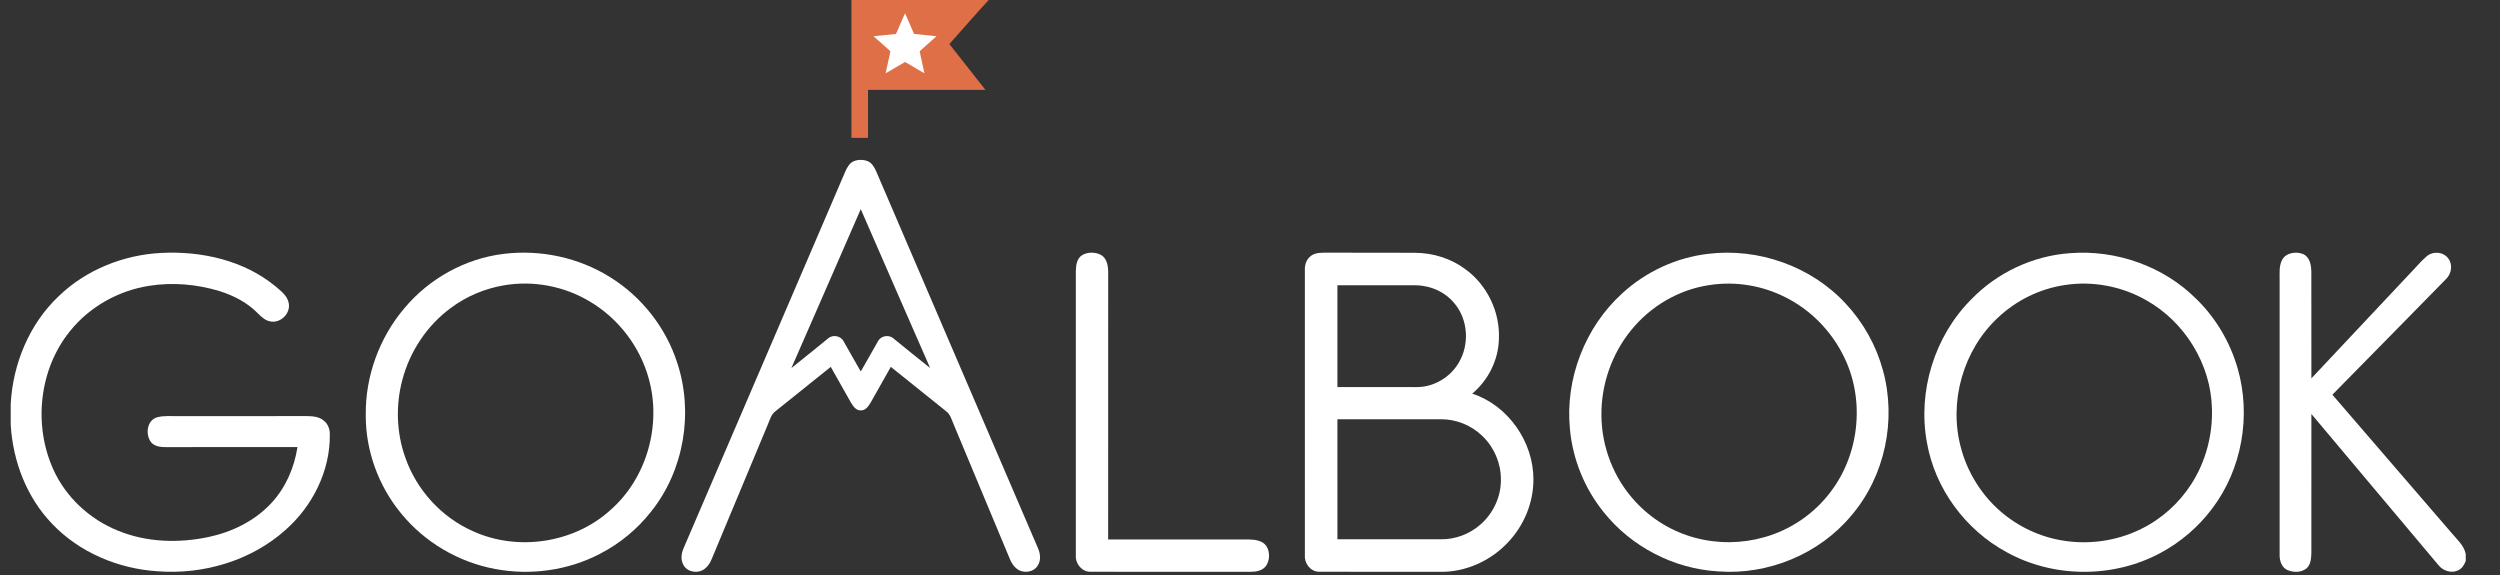
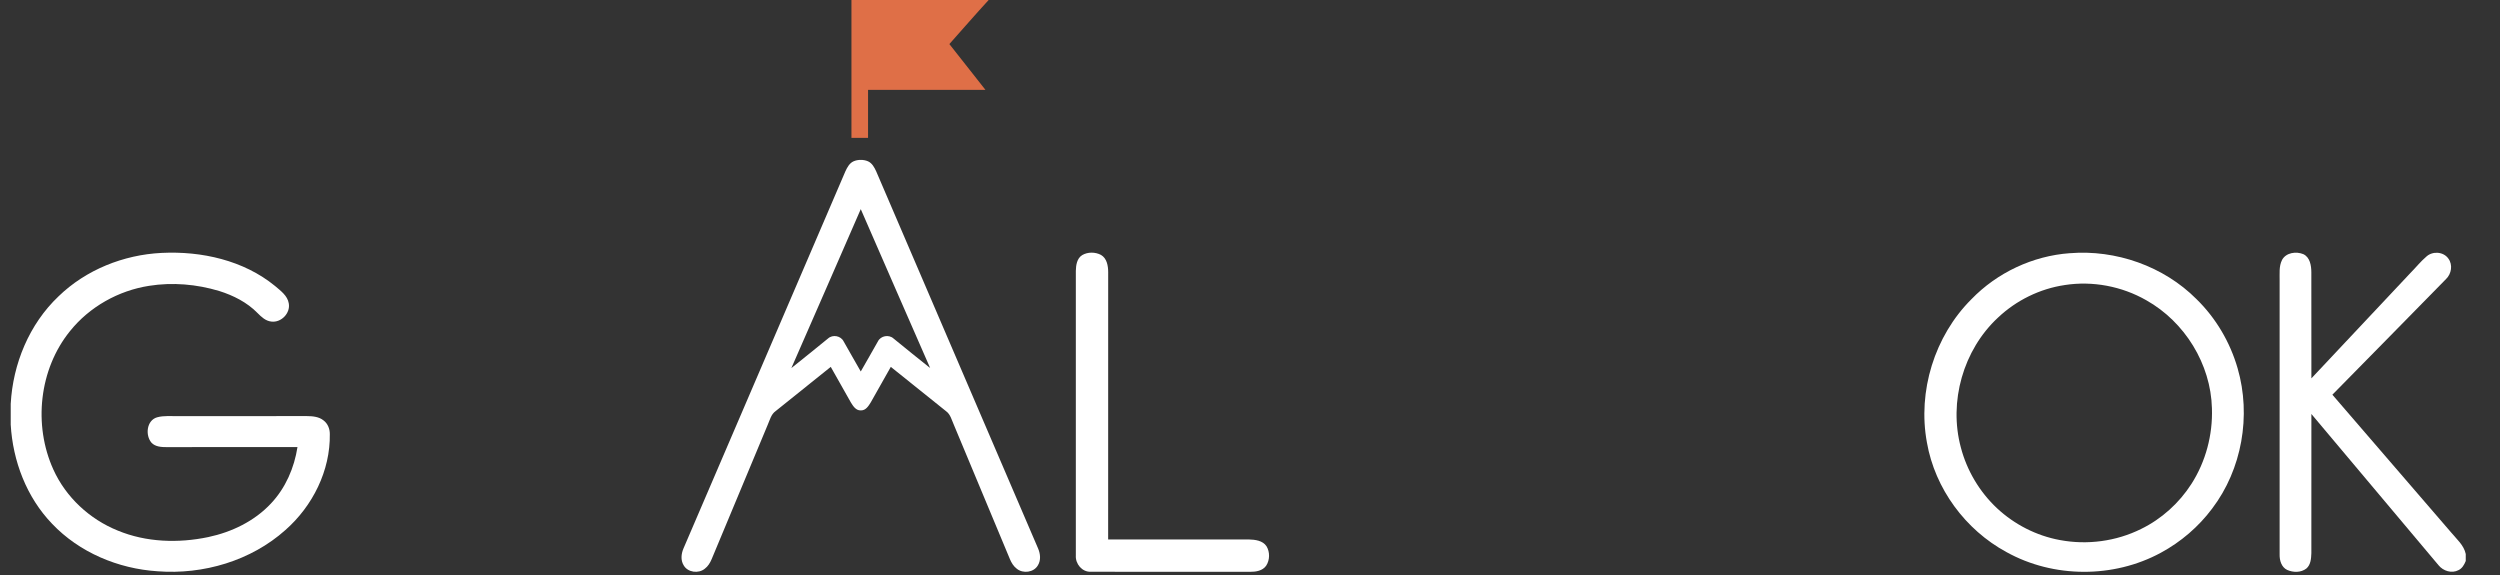
<svg xmlns="http://www.w3.org/2000/svg" width="300" height="69" viewBox="0 0 300 69" fill="none">
  <rect x="0" y="0" width="300" height="69" fill="#333333" stroke="none" />
  <path d="M102.175 0H118.638C117.041 1.74 115.496 3.525 113.924 5.288C115.369 7.117 116.812 8.949 118.253 10.782C113.558 10.793 108.863 10.786 104.165 10.786V16.545C103.5 16.545 102.837 16.545 102.174 16.545C102.174 11.03 102.174 5.513 102.174 -0.001L102.175 0Z" fill="#DF6F47" />
-   <path d="M110.358 6.151L110.933 8.797L108.605 7.437L106.277 8.797L106.851 6.151L104.83 4.346L107.521 4.073L108.605 1.587L109.69 4.073L112.381 4.346L110.358 6.151Z" fill="white" />
  <path d="M7.023 35.562C10.309 32.374 14.825 30.573 19.389 30.349C24.185 30.111 29.24 31.236 33.007 34.321C33.674 34.893 34.5 35.477 34.653 36.402C34.873 37.572 33.743 38.746 32.557 38.588C31.876 38.516 31.364 38.03 30.908 37.569C29.656 36.283 28.004 35.454 26.302 34.918C23.594 34.103 20.695 33.853 17.897 34.298C14.206 34.872 10.736 36.822 8.403 39.73C4.685 44.315 3.983 51.007 6.401 56.34C7.901 59.659 10.754 62.31 14.139 63.672C17.555 65.085 21.403 65.2 24.991 64.45C27.816 63.851 30.545 62.532 32.523 60.411C34.268 58.56 35.312 56.14 35.697 53.649C30.479 53.649 25.259 53.638 20.041 53.656C19.396 53.656 18.658 53.627 18.185 53.133C17.406 52.239 17.589 50.441 18.851 50.078C19.665 49.851 20.523 49.954 21.36 49.936C26.516 49.936 31.672 49.941 36.827 49.931C37.522 49.938 38.277 50 38.834 50.457C39.335 50.838 39.585 51.47 39.578 52.087C39.647 56.468 37.527 60.716 34.256 63.597C30.128 67.292 24.397 68.978 18.899 68.553C14.181 68.248 9.514 66.292 6.25 62.851C3.186 59.668 1.537 55.322 1.286 50.957V48.462C1.548 43.666 3.5 38.906 7.023 35.562Z" fill="white" />
-   <path d="M60.479 30.461C64.873 29.926 69.449 30.906 73.206 33.255C76.981 35.589 79.892 39.284 81.258 43.509C83.243 49.477 82.095 56.41 78.169 61.344C76.506 63.472 74.38 65.234 71.979 66.466C68.158 68.459 63.657 69.076 59.428 68.28C55.034 67.47 50.947 65.069 48.127 61.601C45.417 58.314 43.866 54.075 43.892 49.81C43.829 45.158 45.524 40.518 48.534 36.975C51.515 33.413 55.859 31.007 60.479 30.461ZM60.511 34.23C58.201 34.619 55.983 35.548 54.103 36.949C51.256 39.044 49.187 42.151 48.288 45.566C47.467 48.61 47.572 51.897 48.625 54.874C49.972 58.782 52.981 62.085 56.768 63.75C62.142 66.192 68.894 65.176 73.266 61.193C77.625 57.364 79.415 50.973 77.845 45.41C76.786 41.576 74.194 38.199 70.77 36.177C67.72 34.346 64.018 33.638 60.511 34.232V34.23Z" fill="white" />
  <path d="M124.576 65.828C118.096 50.734 111.613 35.642 105.136 20.546C104.92 20.084 104.656 19.582 104.167 19.36C103.897 19.24 103.594 19.185 103.294 19.188C102.993 19.185 102.691 19.24 102.422 19.36C101.933 19.582 101.668 20.084 101.452 20.546C94.975 35.642 88.493 50.734 82.012 65.828C81.743 66.461 81.663 67.234 82.043 67.842C82.535 68.701 83.823 68.858 84.569 68.252C84.963 67.961 85.215 67.532 85.401 67.092C87.636 61.718 89.886 56.353 92.124 50.981C92.383 50.404 92.526 49.718 93.073 49.334C95.285 47.571 97.48 45.789 99.691 44.025C100.491 45.445 101.296 46.858 102.094 48.279C102.36 48.709 102.695 49.261 103.271 49.248C103.28 49.248 103.287 49.245 103.294 49.243C103.301 49.243 103.308 49.247 103.317 49.248C103.895 49.261 104.229 48.709 104.495 48.279C105.292 46.86 106.097 45.445 106.897 44.025C109.108 45.789 111.303 47.571 113.516 49.334C114.06 49.718 114.204 50.406 114.464 50.981C116.7 56.353 118.952 61.718 121.188 67.092C121.374 67.534 121.628 67.961 122.019 68.252C122.766 68.858 124.053 68.701 124.546 67.842C124.925 67.234 124.846 66.461 124.576 65.828ZM107.22 40.617C106.654 40.108 105.679 40.293 105.346 40.974C104.679 42.137 103.968 43.419 103.292 44.577C102.617 43.419 101.908 42.137 101.239 40.974C100.904 40.291 99.931 40.107 99.365 40.617C97.908 41.812 96.436 42.991 94.965 44.167C97.764 37.819 100.509 31.451 103.292 25.096C106.076 31.451 108.821 37.819 111.62 44.167C110.147 42.991 108.675 41.81 107.22 40.617Z" fill="white" />
  <path d="M129.859 30.615C130.533 30.219 131.428 30.23 132.116 30.588C132.834 31.003 132.982 31.913 132.982 32.672C132.975 43.359 132.982 54.049 132.978 64.735C138.604 64.732 144.23 64.735 149.856 64.735C150.616 64.755 151.524 64.858 151.982 65.551C152.404 66.248 152.388 67.209 151.936 67.89C151.508 68.496 150.71 68.625 150.019 68.618C143.641 68.606 137.262 68.618 130.884 68.611C129.847 68.652 129.037 67.663 129.1 66.664C129.097 55.281 129.1 43.893 129.1 32.508C129.115 31.828 129.225 31.01 129.859 30.616V30.615Z" fill="white" />
-   <path d="M157.192 30.81C157.671 30.347 158.373 30.329 158.999 30.322C162.606 30.338 166.214 30.312 169.818 30.335C171.96 30.351 174.104 31.008 175.829 32.292C178.46 34.193 180.019 37.441 179.868 40.682C179.811 43.203 178.591 45.622 176.668 47.237C180.973 48.645 184.028 53.03 184.01 57.537C184.019 60.356 182.847 63.133 180.889 65.156C178.838 67.305 175.909 68.64 172.921 68.618C168.047 68.604 163.173 68.629 158.301 68.608C157.286 68.617 156.513 67.626 156.586 66.652C156.583 55.246 156.591 43.84 156.583 32.436C156.556 31.84 156.728 31.212 157.191 30.81H157.192ZM160.489 34.232C160.49 38.304 160.49 42.376 160.489 46.448C163.659 46.452 166.829 46.448 169.999 46.452C172.052 46.461 174.04 45.278 175.061 43.505C176.341 41.347 176.184 38.411 174.581 36.461C173.45 35.037 171.646 34.241 169.841 34.234C166.723 34.223 163.606 34.234 160.489 34.23V34.232ZM160.489 50.313C160.492 55.111 160.489 59.913 160.49 64.712C164.632 64.712 168.774 64.707 172.916 64.712C174.641 64.741 176.354 64.083 177.648 62.948C179.196 61.609 180.137 59.581 180.107 57.53C180.116 55.606 179.308 53.693 177.923 52.356C176.604 51.054 174.767 50.296 172.912 50.31C168.77 50.31 164.629 50.31 160.489 50.31V50.313Z" fill="white" />
-   <path d="M204.949 30.464C211 29.712 217.369 31.956 221.506 36.459C223.6 38.7 225.137 41.454 225.945 44.411C227.607 50.379 226.203 57.133 222.167 61.858C218.321 66.489 212.176 69.021 206.187 68.567C200.869 68.262 195.745 65.61 192.43 61.441C190.142 58.608 188.713 55.09 188.391 51.462C187.802 45.455 190.204 39.25 194.674 35.197C197.5 32.603 201.139 30.908 204.949 30.464ZM205.109 34.212C201.43 34.753 198.025 36.771 195.703 39.663C193.403 42.505 192.135 46.156 192.171 49.812C192.18 53.627 193.66 57.427 196.272 60.218C198.183 62.292 200.69 63.815 203.421 64.535C206.126 65.267 209.029 65.232 211.722 64.463C214.906 63.574 217.77 61.599 219.736 58.941C223.222 54.308 223.821 47.682 221.133 42.53C219.642 39.603 217.211 37.156 214.272 35.684C211.472 34.252 208.215 33.721 205.109 34.212Z" fill="white" />
  <path d="M248.36 30.386C253.906 29.933 259.638 31.939 263.578 35.894C265.909 38.171 267.617 41.072 268.516 44.201C270.159 49.879 269.042 56.313 265.457 61.031C263.822 63.217 261.702 65.036 259.299 66.331C253.629 69.407 246.409 69.385 240.769 66.246C235.845 63.579 232.202 58.639 231.232 53.111C230.095 46.964 232.141 40.327 236.567 35.91C239.654 32.717 243.93 30.705 248.361 30.384L248.36 30.386ZM247.762 34.208C244.778 34.648 241.952 36.043 239.76 38.112C235.583 41.987 233.822 48.214 235.305 53.708C236.03 56.476 237.551 59.027 239.638 60.985C241.725 62.933 244.368 64.288 247.18 64.804C250.461 65.423 253.943 64.964 256.934 63.474C259.393 62.274 261.496 60.37 262.971 58.07C264.689 55.389 265.54 52.176 265.432 48.997C265.299 43.689 262.172 38.621 257.553 36.029C254.617 34.35 251.106 33.683 247.762 34.206V34.208Z" fill="white" />
  <path d="M273.838 31.204C274.315 30.305 275.54 30.14 276.404 30.5C277.2 30.876 277.356 31.866 277.361 32.662C277.367 36.908 277.354 41.156 277.367 45.403C281.305 41.204 285.253 37.016 289.193 32.819C289.865 32.144 290.462 31.387 291.191 30.766C291.939 30.108 293.23 30.197 293.81 31.037C294.352 31.779 294.173 32.86 293.531 33.479C288.98 38.103 284.448 42.75 279.886 47.365C284.645 52.874 289.395 58.392 294.148 63.908C294.801 64.706 295.668 65.415 295.89 66.479V67.321C295.711 67.757 295.466 68.206 295.024 68.415C294.211 68.848 293.177 68.52 292.62 67.823C287.539 61.772 282.452 55.727 277.367 49.679C277.356 55.243 277.363 60.807 277.363 66.371C277.34 67.018 277.294 67.773 276.766 68.222C276.113 68.729 275.172 68.715 274.448 68.385C273.769 68.055 273.539 67.248 273.555 66.541C273.555 55.584 273.562 44.624 273.555 33.667C273.57 32.846 273.457 31.963 273.842 31.204H273.838Z" fill="white" />
</svg>